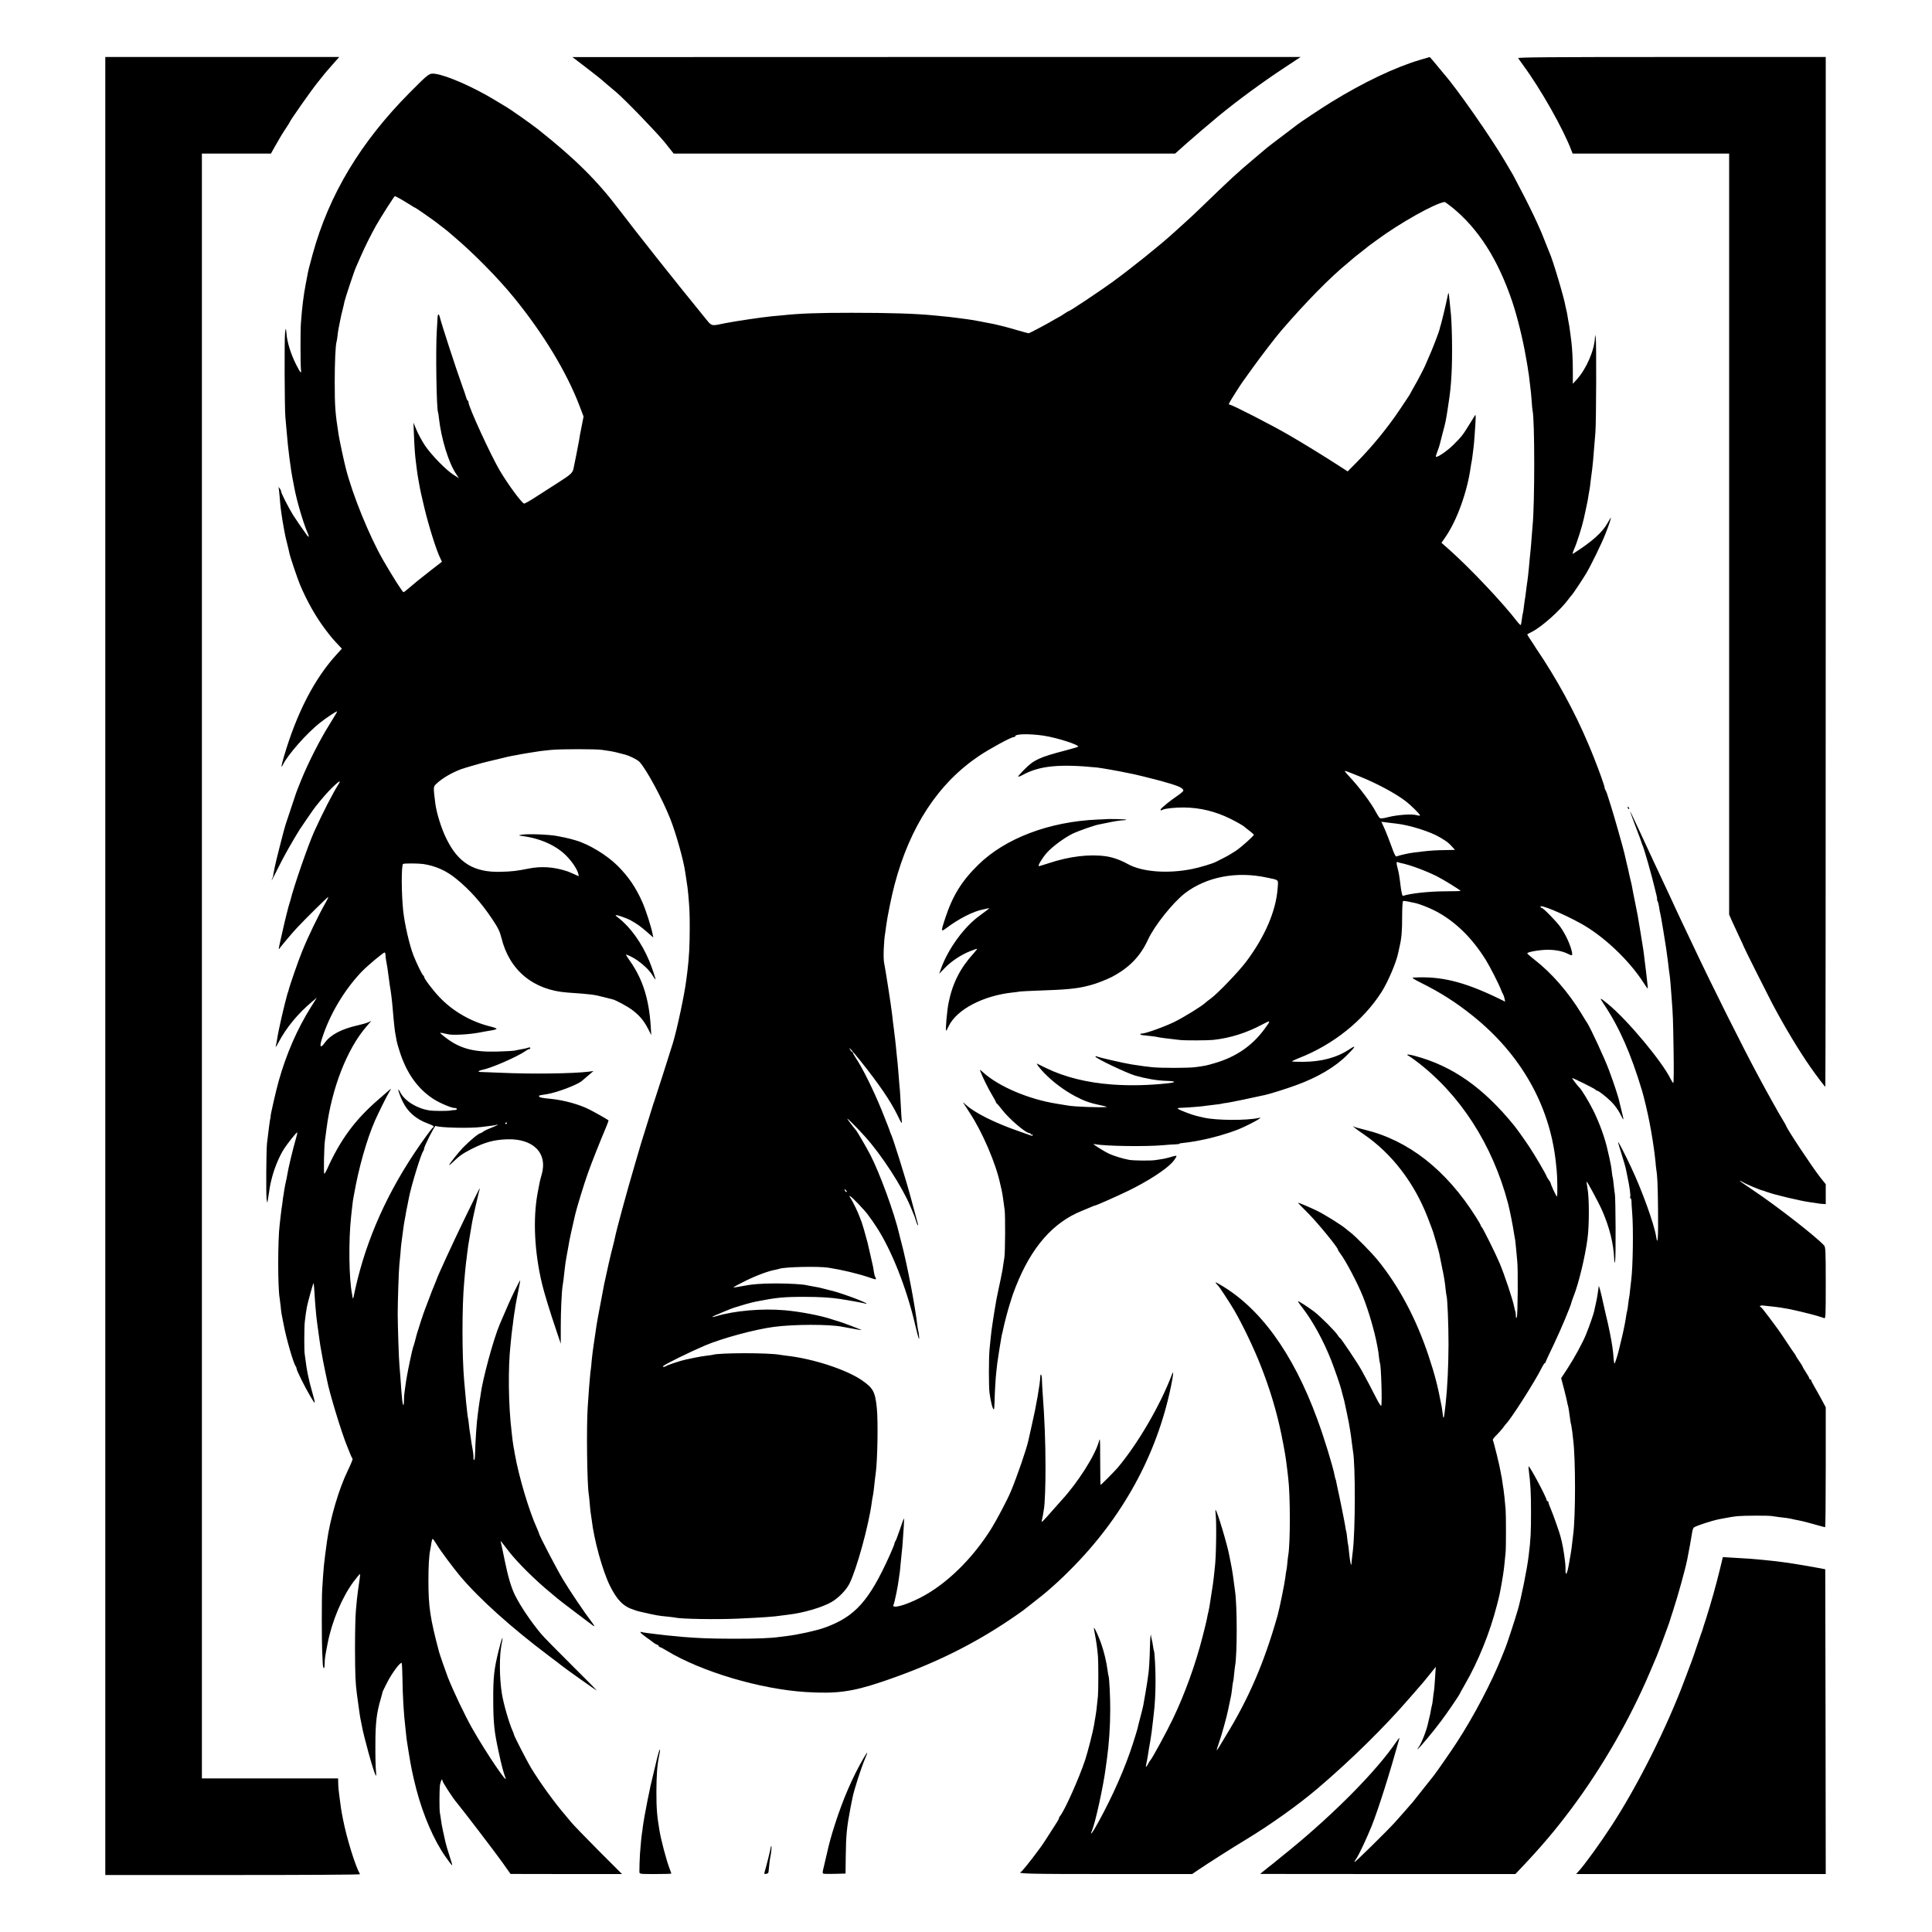
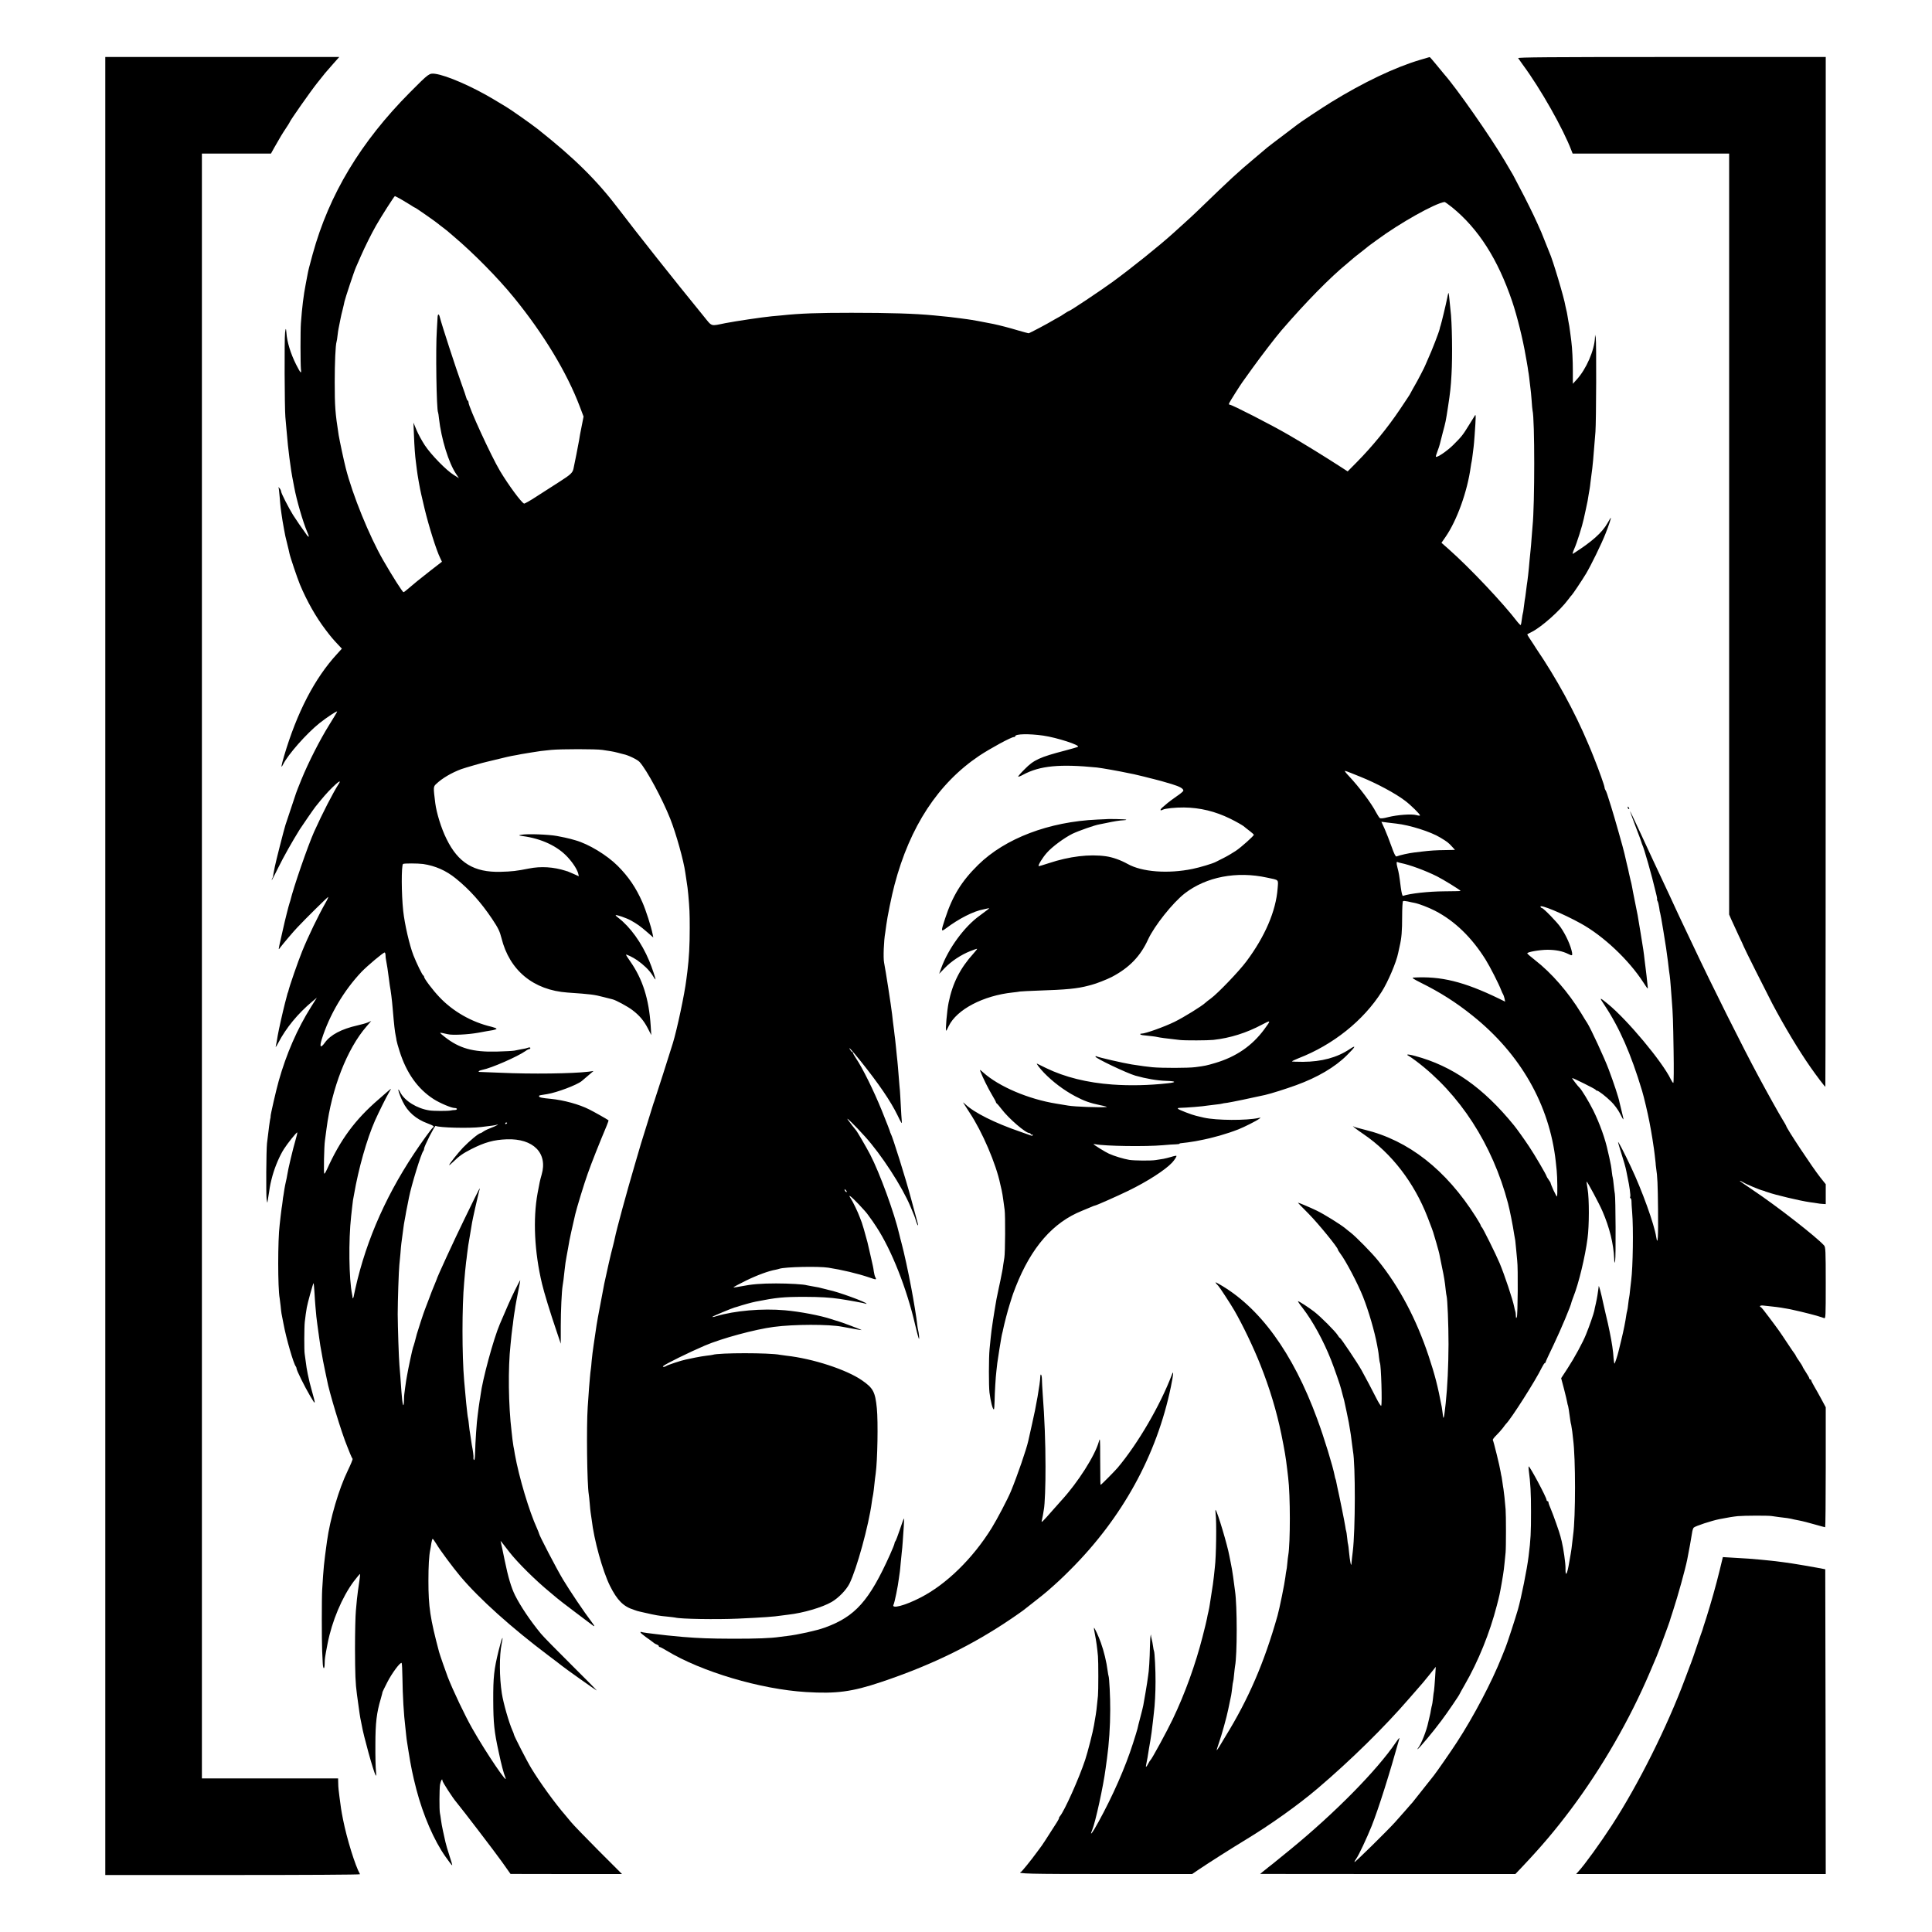
<svg xmlns="http://www.w3.org/2000/svg" version="1.0" width="2000pt" height="2000pt" viewBox="0 0 2000 2000" preserveAspectRatio="xMidYMid meet">
  <g transform="translate(0,2000) scale(0.1,-0.1)" stroke="none">
    <path d="M1090 10000 l0 -9410 1321 0 c726 0 1318 3 1316 8 -50 87 -137 369 -176 567 -19 95 -24 133 -37 235 -3 25 -7 59 -9 75 -2 17 -4 49 -4 73 l-1 42 -705 0 -705 0 0 8410 0 8410 358 0 357 0 32 58 c63 111 85 148 124 206 21 32 39 60 39 63 0 11 218 322 283 403 7 9 30 38 52 65 21 28 42 52 45 55 3 3 33 38 68 78 l64 72 -1211 0 -1211 0 0 -9410z" />
-     <path d="M5955 19387 c48 -36 260 -200 265 -206 3 -3 32 -28 65 -56 33 -27 76 -63 95 -80 94 -80 416 -414 500 -517 l94 -118 2596 0 2595 0 30 27 c17 15 50 45 75 67 66 59 237 206 345 295 193 159 457 353 684 502 l165 109 -3769 0 -3770 -1 30 -22z" />
    <path d="M14785 19405 c-5 -2 -44 -13 -85 -25 -260 -77 -587 -233 -920 -438 -93 -57 -337 -219 -350 -232 -3 -3 -68 -52 -145 -110 -77 -58 -151 -114 -165 -126 -14 -12 -74 -63 -135 -114 -180 -151 -231 -198 -585 -540 -37 -36 -105 -99 -151 -140 -46 -41 -93 -84 -105 -95 -141 -128 -442 -369 -629 -505 -131 -95 -439 -300 -450 -300 -4 0 -25 -13 -48 -28 -23 -16 -49 -32 -57 -35 -8 -4 -31 -17 -50 -28 -62 -38 -253 -139 -262 -139 -5 0 -55 14 -111 30 -89 27 -187 52 -252 66 -98 20 -229 44 -270 49 -27 3 -65 8 -82 11 -99 13 -101 13 -265 29 -196 19 -460 27 -853 27 -345 0 -531 -6 -725 -27 -25 -2 -70 -7 -100 -9 -102 -10 -365 -49 -480 -71 -160 -32 -134 -41 -230 77 -296 362 -705 879 -867 1093 -233 308 -465 537 -848 840 -62 49 -279 202 -327 230 -9 6 -68 41 -130 78 -219 131 -485 247 -604 263 -61 7 -63 6 -259 -191 -511 -514 -838 -1057 -1008 -1675 -37 -134 -46 -171 -53 -210 -3 -14 -11 -59 -19 -100 -23 -118 -38 -241 -50 -405 -6 -76 -5 -424 0 -475 7 -55 -2 -47 -49 45 -57 113 -95 236 -101 330 -4 52 -8 52 -14 0 -8 -58 -5 -781 3 -870 3 -33 8 -89 11 -125 14 -157 17 -191 31 -300 20 -144 20 -147 29 -195 13 -66 15 -79 21 -110 24 -131 90 -358 133 -459 24 -54 23 -68 -3 -34 -59 81 -107 152 -143 208 -49 80 -123 225 -123 243 0 7 -7 22 -16 33 -8 10 -13 15 -11 9 3 -5 8 -50 12 -99 4 -49 8 -98 10 -110 2 -11 6 -41 9 -66 4 -25 8 -57 11 -73 3 -15 10 -55 16 -90 5 -34 19 -98 31 -142 11 -44 22 -90 24 -102 7 -37 81 -256 109 -324 72 -172 166 -338 266 -469 57 -75 73 -94 135 -160 l33 -35 -50 -55 c-232 -252 -415 -605 -549 -1059 -31 -107 -34 -132 -9 -83 53 104 239 315 375 425 76 60 184 132 184 121 0 -4 -37 -66 -82 -138 -95 -152 -215 -387 -288 -566 -28 -69 -53 -132 -55 -140 -3 -8 -25 -76 -50 -150 -25 -74 -52 -155 -60 -180 -14 -43 -101 -383 -110 -432 -13 -66 -18 -93 -18 -98 1 -3 -3 -13 -8 -22 -5 -10 -8 -18 -5 -18 2 0 33 60 69 133 53 108 141 264 220 391 19 30 147 216 162 234 76 95 121 147 175 200 64 63 94 81 68 40 -59 -91 -170 -307 -257 -500 -66 -149 -212 -571 -246 -713 -1 -5 -5 -17 -8 -25 -6 -14 -52 -197 -63 -250 -3 -14 -14 -63 -25 -110 -30 -133 -30 -129 -6 -96 24 32 137 166 174 204 85 91 318 321 321 317 2 -2 -9 -28 -26 -57 -76 -133 -183 -355 -243 -503 -44 -108 -133 -365 -144 -415 -2 -8 -4 -15 -5 -15 -1 0 -3 -7 -5 -15 -2 -8 -13 -51 -25 -95 -22 -85 -65 -276 -75 -335 -7 -45 -15 -90 -21 -115 -3 -11 10 7 27 40 81 155 201 301 351 427 l48 40 -61 -97 c-141 -224 -255 -485 -334 -766 -27 -95 -86 -353 -84 -366 1 -4 0 -10 -1 -13 -5 -14 -20 -127 -36 -265 -8 -75 -11 -523 -4 -580 4 -27 8 -41 9 -30 1 11 4 29 6 40 2 11 6 38 10 61 11 78 16 99 36 174 27 96 73 204 118 275 36 57 132 177 138 172 2 -3 -5 -37 -17 -76 -26 -87 -80 -313 -86 -361 -3 -19 -9 -51 -14 -70 -5 -19 -11 -53 -15 -75 -3 -23 -8 -52 -10 -65 -3 -14 -8 -45 -10 -70 -3 -25 -7 -56 -10 -70 -2 -14 -7 -50 -10 -80 -3 -30 -8 -71 -10 -90 -20 -154 -20 -656 0 -759 2 -11 6 -47 10 -80 3 -33 7 -68 9 -78 2 -10 11 -58 21 -108 28 -152 104 -413 127 -440 4 -5 8 -15 8 -22 0 -19 83 -186 140 -283 61 -103 61 -101 15 65 -19 69 -19 68 -39 160 -8 39 -18 97 -21 130 -4 33 -9 69 -11 80 -6 27 -5 280 1 330 2 22 7 58 10 80 4 22 9 54 11 70 6 39 66 256 70 252 2 -2 6 -43 9 -92 3 -50 7 -115 10 -145 3 -30 8 -80 10 -110 3 -30 8 -66 10 -80 4 -24 6 -40 20 -145 4 -27 9 -61 11 -75 22 -129 37 -206 50 -265 8 -38 17 -79 19 -90 19 -113 152 -553 210 -690 7 -16 20 -50 30 -75 10 -25 21 -48 25 -52 3 -4 -20 -60 -51 -124 -91 -187 -182 -496 -214 -729 -33 -241 -35 -260 -50 -505 -5 -72 -5 -533 0 -630 2 -41 4 -99 6 -127 3 -66 19 -70 20 -5 1 53 1 57 30 207 45 233 150 481 270 643 34 45 64 80 66 78 2 -2 -1 -32 -6 -67 -11 -73 -22 -150 -26 -194 -2 -16 -7 -70 -11 -120 -5 -49 -9 -225 -9 -390 1 -269 4 -358 20 -475 3 -19 7 -52 10 -73 13 -99 25 -179 30 -197 2 -8 7 -31 10 -50 17 -104 120 -476 143 -517 7 -12 8 1 4 42 -4 33 -7 157 -6 275 0 226 13 331 56 475 11 39 19 70 18 70 -1 0 21 45 49 100 47 93 136 213 149 200 3 -3 7 -73 8 -155 2 -179 14 -381 30 -510 3 -25 7 -63 9 -85 2 -22 6 -53 9 -70 3 -16 10 -59 15 -95 25 -158 42 -241 81 -393 70 -268 184 -532 303 -699 34 -49 64 -88 68 -88 3 0 -10 45 -28 99 -18 55 -37 119 -42 143 -5 24 -17 75 -25 113 -9 39 -18 91 -21 116 -3 25 -8 56 -11 70 -7 34 -6 247 1 294 7 42 25 72 25 42 0 -14 104 -176 145 -224 64 -77 398 -514 470 -615 l90 -127 577 -1 577 0 -242 242 c-133 134 -261 266 -283 293 -23 28 -50 60 -60 72 -111 128 -265 341 -354 488 -43 70 -180 337 -180 350 0 4 -6 21 -14 38 -37 82 -95 284 -111 387 -26 167 -27 390 -2 513 23 111 1 62 -32 -73 -47 -191 -56 -273 -55 -510 1 -239 10 -325 56 -535 29 -137 50 -216 69 -264 40 -99 -200 255 -341 504 -75 131 -201 396 -255 535 -19 49 -84 236 -90 260 -92 347 -110 466 -110 735 0 153 6 262 19 322 2 11 8 42 11 67 4 25 10 46 14 46 3 0 21 -24 39 -54 37 -63 171 -243 249 -336 195 -231 525 -528 913 -820 69 -52 130 -98 135 -103 31 -26 357 -257 362 -257 4 0 -115 120 -264 268 -148 147 -290 291 -314 321 -111 135 -210 283 -267 396 -40 81 -72 189 -107 360 -20 97 -38 184 -41 193 -6 19 -2 14 90 -106 82 -106 273 -295 416 -412 30 -25 63 -53 75 -63 11 -10 92 -73 180 -139 88 -66 167 -125 175 -132 40 -32 42 -26 8 19 -85 112 -230 328 -301 446 -66 110 -247 458 -247 474 0 3 -9 26 -20 51 -83 181 -188 534 -230 769 -5 33 -12 71 -15 84 -2 14 -7 45 -10 70 -3 25 -7 62 -9 81 -33 270 -38 658 -11 900 2 19 7 64 10 100 4 36 9 73 10 82 2 9 6 41 9 70 4 29 8 64 11 78 3 14 7 43 10 65 4 22 16 92 29 155 13 63 23 116 21 118 -1 1 -27 -49 -58 -112 -48 -99 -72 -153 -152 -341 -66 -153 -181 -578 -200 -735 -3 -19 -6 -44 -9 -56 -2 -12 -7 -45 -11 -75 -3 -30 -8 -65 -10 -79 -10 -62 -25 -282 -27 -397 -1 -40 -5 -70 -10 -67 -5 3 -8 13 -7 22 3 15 -5 77 -17 135 -2 12 -7 42 -10 67 -3 25 -7 52 -9 60 -2 8 -7 42 -10 75 -3 33 -8 67 -10 75 -4 14 -7 45 -19 155 -4 37 -13 137 -21 231 -23 263 -23 772 0 1019 2 28 7 79 10 115 3 36 8 79 10 95 3 17 7 53 10 80 8 70 14 107 32 210 8 50 17 104 20 120 4 27 58 269 68 305 22 79 32 98 -145 -265 -108 -221 -290 -616 -290 -630 0 -2 -11 -28 -23 -57 -13 -29 -38 -93 -56 -143 -18 -49 -37 -99 -42 -110 -10 -22 -78 -231 -84 -255 -10 -44 -35 -131 -39 -138 -5 -8 -53 -233 -62 -290 -3 -19 -7 -42 -9 -51 -2 -9 -7 -44 -11 -76 -4 -33 -8 -64 -9 -70 -1 -5 -3 -34 -3 -64 -3 -92 -17 -43 -26 89 -9 128 -17 236 -21 276 -7 74 -17 396 -18 529 0 137 11 459 17 510 2 17 7 68 11 115 3 47 8 96 10 110 4 24 8 58 20 150 3 25 9 68 15 95 5 28 12 63 14 79 3 16 10 52 16 80 6 28 12 60 14 71 24 123 126 456 148 480 4 5 8 15 8 23 0 25 111 243 120 237 31 -19 350 -27 470 -12 118 14 146 18 160 23 39 13 -10 -15 -55 -31 -27 -10 -62 -26 -77 -36 -14 -11 -29 -19 -32 -19 -19 0 -112 -77 -183 -150 -52 -55 -143 -169 -143 -181 0 -4 19 12 43 35 59 58 100 87 187 131 138 70 232 96 366 101 275 10 426 -143 361 -366 -17 -60 -21 -76 -42 -192 -49 -267 -33 -607 46 -938 22 -92 82 -290 151 -492 l43 -128 0 183 c0 159 10 362 19 415 4 17 13 90 21 167 2 22 6 55 9 73 3 17 8 47 11 65 3 17 10 55 15 82 5 28 12 66 15 85 5 28 24 114 60 270 14 61 92 318 129 420 38 109 124 325 197 498 12 29 20 54 18 55 -16 12 -154 90 -199 112 -104 53 -265 97 -400 110 -89 8 -120 15 -120 26 0 5 3 9 8 10 4 0 14 2 22 4 8 1 33 6 55 9 99 16 307 94 357 135 7 6 37 31 67 57 l55 47 -50 -7 c-165 -20 -590 -26 -914 -11 -102 4 -195 8 -207 8 -33 -1 -19 14 20 22 94 18 363 136 449 196 14 11 31 19 37 19 6 0 11 5 11 11 0 6 -9 8 -21 4 -23 -8 -27 -9 -79 -18 -19 -4 -48 -10 -65 -13 -16 -3 -100 -8 -185 -10 -246 -6 -386 34 -535 151 -59 47 -59 47 -25 41 19 -4 44 -10 55 -12 46 -12 208 -4 315 15 63 12 132 24 153 27 20 4 37 10 37 14 0 5 -24 14 -52 21 -206 48 -401 160 -540 308 -68 71 -158 191 -158 209 0 6 -4 12 -8 14 -10 3 -70 127 -102 208 -41 105 -91 322 -106 460 -19 176 -20 468 -2 486 8 8 154 7 208 0 126 -19 237 -67 340 -151 142 -115 259 -246 374 -417 64 -96 79 -128 97 -198 83 -336 331 -540 685 -565 246 -17 274 -21 374 -47 41 -11 82 -21 91 -23 32 -7 157 -74 205 -111 73 -55 120 -111 160 -189 l36 -70 -6 95 c-18 278 -83 484 -212 668 -24 35 -44 65 -44 68 0 9 71 -25 116 -56 68 -48 122 -100 156 -152 16 -27 31 -48 33 -48 6 0 -33 118 -65 195 -78 186 -195 348 -318 443 -18 13 -31 26 -29 28 7 7 109 -28 155 -53 67 -37 98 -59 171 -122 l64 -56 -7 35 c-16 81 -70 248 -106 330 -67 152 -144 265 -256 377 -111 111 -301 226 -436 264 -24 7 -47 14 -53 15 -11 4 -95 22 -140 30 -87 16 -305 24 -365 13 -36 -6 -35 -8 10 -14 196 -26 363 -105 468 -220 54 -59 97 -126 108 -169 l6 -27 -56 25 c-31 14 -59 25 -61 26 -3 0 -10 2 -17 5 -129 41 -258 49 -383 24 -126 -25 -175 -31 -294 -34 -274 -7 -438 93 -559 341 -54 108 -103 268 -116 369 -21 168 -21 171 10 200 63 60 160 116 259 153 39 14 233 70 265 76 14 3 72 17 129 31 57 14 115 28 130 30 14 2 37 6 51 9 27 6 48 10 148 26 84 14 113 18 207 27 104 10 465 10 530 0 28 -4 66 -10 85 -13 19 -3 53 -10 75 -16 22 -6 48 -13 57 -15 47 -8 149 -57 170 -82 74 -83 234 -380 316 -586 60 -151 140 -437 156 -557 3 -18 8 -51 11 -73 12 -79 14 -91 20 -155 13 -146 15 -192 15 -345 0 -184 -7 -309 -24 -450 -3 -22 -8 -60 -11 -85 -18 -149 -96 -516 -140 -660 -25 -83 -186 -585 -192 -600 -3 -8 -7 -19 -9 -25 -1 -5 -28 -91 -59 -190 -31 -99 -63 -200 -70 -225 -7 -25 -35 -121 -63 -215 -86 -292 -190 -674 -208 -765 -3 -14 -11 -50 -19 -80 -23 -85 -59 -245 -90 -390 -4 -23 -46 -242 -50 -265 -2 -11 -9 -49 -16 -85 -13 -73 -15 -86 -24 -150 -4 -25 -13 -85 -20 -135 -8 -49 -16 -122 -20 -161 -3 -39 -7 -80 -9 -90 -2 -10 -7 -53 -10 -94 -7 -74 -8 -94 -22 -295 -14 -204 -7 -801 11 -905 2 -14 7 -57 10 -95 3 -39 7 -80 9 -91 2 -12 7 -45 11 -75 24 -211 113 -531 189 -685 75 -150 139 -214 246 -248 14 -5 30 -10 35 -12 6 -2 42 -11 80 -19 114 -26 146 -32 233 -40 37 -4 74 -8 82 -10 54 -15 426 -21 650 -11 263 12 372 20 450 32 19 3 51 7 70 9 153 17 352 75 450 132 71 42 149 122 183 188 75 150 200 603 232 845 3 25 8 52 10 60 2 8 7 38 10 65 13 122 16 142 20 170 19 134 26 540 12 677 -17 170 -38 209 -154 289 -160 111 -509 225 -783 255 -25 3 -54 7 -65 9 -107 22 -633 22 -697 0 -7 -2 -35 -6 -63 -9 -27 -3 -82 -12 -120 -20 -39 -8 -82 -17 -95 -20 -44 -8 -195 -58 -204 -67 -6 -5 -17 -9 -25 -9 -9 0 -11 3 -5 9 24 22 268 142 429 211 174 75 522 169 715 194 209 28 573 28 706 2 12 -2 37 -7 55 -10 19 -3 58 -10 88 -16 29 -5 56 -10 60 -9 10 0 -220 87 -250 94 -9 2 -39 11 -65 20 -107 36 -325 78 -479 91 -235 21 -520 -4 -710 -61 -27 -9 -45 -11 -40 -6 9 8 203 89 230 96 6 1 17 4 25 7 53 18 153 46 195 54 214 42 280 49 505 49 151 0 270 -7 360 -21 96 -14 264 -45 272 -50 4 -3 8 -3 8 0 0 16 -300 125 -390 142 -14 3 -38 9 -55 14 -31 9 -63 16 -125 26 -19 3 -41 7 -48 9 -29 10 -184 19 -317 19 -156 0 -254 -8 -364 -30 -40 -8 -75 -13 -78 -11 -2 3 56 34 129 70 119 58 237 101 308 113 14 3 31 7 39 10 55 19 403 27 506 11 141 -22 302 -60 423 -101 75 -26 78 -26 63 3 -5 9 -12 35 -15 57 -3 21 -7 48 -10 59 -3 11 -14 63 -26 115 -12 52 -25 111 -30 130 -28 105 -52 187 -59 205 -5 11 -14 36 -21 55 -18 51 -71 160 -92 192 -37 54 0 27 81 -58 45 -47 89 -97 98 -112 10 -15 20 -29 23 -32 4 -3 32 -45 64 -93 156 -239 313 -636 401 -1017 33 -138 44 -172 39 -110 -2 24 -7 52 -10 62 -3 10 -7 39 -10 64 -4 47 -37 250 -60 369 -32 172 -76 372 -101 465 -8 30 -19 71 -23 90 -50 219 -204 640 -303 830 -41 78 -136 241 -146 250 -6 5 -66 83 -85 110 -27 39 77 -63 178 -175 168 -185 384 -517 471 -725 42 -100 43 -102 56 -145 6 -22 15 -44 20 -49 4 -5 4 6 -2 25 -5 19 -36 135 -70 259 -52 195 -190 636 -208 665 -3 6 -6 12 -6 15 -1 8 -36 99 -87 225 -85 208 -198 438 -269 543 -16 24 -29 47 -29 53 0 5 -3 9 -8 9 -4 0 -13 9 -20 21 -30 48 14 0 106 -114 191 -239 310 -413 383 -562 42 -88 48 -95 44 -60 -2 22 -7 94 -10 160 -3 66 -8 136 -9 155 -2 19 -7 71 -10 115 -4 44 -9 105 -11 135 -3 30 -7 80 -11 110 -3 30 -8 75 -10 100 -2 25 -6 59 -8 75 -3 17 -7 57 -11 90 -4 33 -9 71 -11 85 -2 14 -6 50 -9 80 -10 87 -67 455 -83 535 -10 48 -3 230 12 310 2 11 7 47 11 80 8 70 57 312 85 415 159 604 452 1050 875 1335 114 76 332 195 360 195 8 0 15 4 15 9 0 24 143 27 290 6 139 -20 387 -100 358 -116 -7 -4 -68 -22 -133 -39 -262 -68 -324 -97 -417 -192 -38 -37 -68 -72 -68 -77 0 -5 24 4 53 20 171 92 378 112 761 74 48 -5 240 -39 336 -60 14 -3 36 -7 50 -10 14 -3 61 -14 105 -25 44 -12 87 -22 95 -24 43 -10 114 -30 190 -53 85 -26 120 -46 120 -68 0 -6 -31 -33 -69 -58 -37 -26 -79 -57 -92 -68 -13 -12 -37 -32 -53 -45 -30 -26 -30 -42 1 -26 24 13 131 24 220 23 167 -2 323 -40 478 -116 61 -30 122 -65 138 -77 15 -13 45 -36 67 -53 21 -16 39 -33 40 -36 0 -12 -129 -128 -187 -167 -32 -21 -87 -54 -123 -72 -36 -18 -74 -37 -85 -43 -33 -17 -162 -56 -240 -72 -253 -52 -523 -32 -671 51 -74 41 -155 70 -226 80 -171 24 -378 -1 -589 -71 -57 -19 -105 -33 -107 -31 -8 9 41 89 85 138 55 63 179 154 265 197 65 31 233 90 278 97 14 2 45 9 70 14 84 18 138 27 184 29 16 0 27 3 24 6 -4 5 -189 9 -208 5 -3 0 -43 -2 -90 -4 -500 -22 -954 -194 -1234 -469 -172 -169 -265 -320 -342 -555 -45 -136 -44 -141 9 -102 134 101 286 178 387 196 14 3 34 7 45 10 19 5 19 4 -1 -13 -12 -10 -50 -38 -84 -63 -158 -113 -324 -341 -397 -543 l-21 -58 57 59 c68 71 169 138 265 176 38 15 70 26 71 24 2 -2 -15 -23 -37 -48 -138 -152 -217 -307 -258 -509 -17 -83 -35 -291 -25 -291 2 0 14 21 26 48 83 172 358 316 664 348 28 3 61 7 75 10 14 2 95 6 180 9 301 10 410 20 530 52 14 3 27 7 30 8 45 11 160 56 210 82 182 96 296 215 375 388 65 141 256 381 380 477 222 171 536 232 851 163 128 -27 117 -16 110 -111 -17 -234 -131 -499 -324 -757 -77 -103 -293 -328 -367 -383 -22 -16 -47 -35 -55 -43 -36 -35 -224 -151 -321 -199 -107 -52 -302 -122 -341 -122 -24 0 -16 -13 10 -16 95 -10 131 -14 152 -19 31 -7 84 -14 235 -31 53 -6 289 -5 345 1 174 19 343 72 506 159 92 49 93 47 22 -49 -126 -171 -292 -285 -508 -349 -88 -26 -105 -30 -205 -43 -77 -10 -348 -10 -445 -1 -76 8 -88 10 -215 29 -82 13 -349 74 -364 84 -6 3 -11 2 -11 -3 0 -17 324 -171 413 -197 113 -32 226 -51 319 -54 103 -3 111 -15 18 -25 -198 -22 -392 -26 -575 -13 -261 19 -491 76 -685 170 -47 23 -89 44 -94 46 -14 6 28 -49 71 -94 92 -95 205 -180 323 -243 93 -49 151 -70 260 -93 47 -9 76 -18 65 -19 -72 -6 -329 3 -398 15 -12 2 -67 11 -121 20 -288 46 -596 177 -758 323 -34 31 -38 32 -29 11 23 -61 83 -182 120 -243 23 -38 41 -72 41 -76 0 -5 3 -10 8 -12 4 -2 26 -28 49 -58 75 -99 250 -250 290 -250 7 0 13 -5 13 -11 0 -5 5 -7 10 -4 6 3 10 1 10 -5 0 -8 -7 -9 -17 -5 -10 4 -61 22 -113 40 -262 90 -476 197 -567 284 -13 12 -23 20 -23 18 0 -1 30 -48 66 -103 132 -198 276 -534 319 -744 2 -8 8 -35 14 -60 5 -25 13 -67 16 -95 4 -27 10 -77 15 -110 8 -59 6 -445 -3 -495 -3 -14 -8 -46 -11 -70 -3 -25 -8 -56 -11 -70 -3 -14 -7 -36 -10 -50 -2 -14 -14 -70 -26 -125 -26 -123 -25 -120 -34 -175 -4 -25 -9 -52 -10 -60 -7 -38 -25 -160 -31 -205 -6 -51 -8 -67 -20 -190 -9 -88 -9 -383 -1 -450 12 -94 33 -175 45 -175 4 0 7 39 8 88 1 80 11 252 19 312 1 14 6 50 9 80 4 30 14 96 22 145 8 50 17 104 20 120 3 17 7 38 10 47 3 9 6 25 8 35 12 59 48 197 66 253 12 36 23 72 25 80 1 8 20 58 40 110 161 409 386 666 686 786 35 14 78 32 96 40 17 8 34 14 37 14 12 0 228 96 346 153 199 97 382 215 454 292 26 29 49 65 44 70 -2 2 -26 -2 -53 -11 -28 -8 -63 -17 -80 -20 -16 -2 -53 -8 -82 -13 -50 -8 -222 -6 -273 2 -62 11 -155 39 -210 64 -35 15 -160 93 -160 99 0 1 9 1 19 -1 104 -20 521 -26 701 -10 52 5 112 9 132 9 21 1 38 3 38 6 0 3 8 6 18 6 20 1 115 14 146 20 12 2 32 6 46 9 137 26 279 67 400 114 62 25 184 86 215 109 19 14 19 14 -5 9 -127 -28 -436 -26 -567 3 -24 6 -60 14 -80 19 -44 10 -174 60 -188 72 -5 6 -1 9 10 10 80 2 253 16 294 24 11 2 48 6 82 10 35 4 66 8 69 10 3 2 28 6 55 9 40 6 273 54 391 81 65 15 210 61 321 101 223 81 404 188 526 310 92 91 100 111 28 63 -130 -87 -290 -130 -483 -131 -60 0 -111 2 -113 4 -3 3 28 17 67 33 357 138 672 390 861 688 65 102 152 306 171 402 3 11 9 42 15 69 20 85 26 157 26 311 0 83 4 153 9 156 4 4 27 2 50 -3 22 -5 52 -12 66 -14 47 -9 145 -46 215 -82 204 -105 381 -277 524 -506 45 -72 138 -254 161 -316 7 -19 17 -39 21 -45 3 -5 10 -24 14 -42 l6 -32 -63 31 c-365 177 -603 235 -888 218 -18 -1 4 -16 80 -54 198 -98 365 -204 535 -341 495 -396 795 -922 860 -1508 2 -23 7 -66 10 -96 7 -65 9 -260 3 -267 -3 -2 -19 27 -37 66 -17 38 -30 71 -29 72 2 2 -7 17 -20 35 -12 17 -22 33 -22 36 0 12 -126 227 -180 307 -51 77 -127 183 -157 220 -318 391 -637 615 -1025 719 -40 11 -75 17 -78 14 -3 -3 0 -8 7 -10 6 -2 42 -27 80 -55 454 -341 793 -864 954 -1475 18 -69 50 -228 64 -323 4 -25 9 -53 11 -62 1 -9 5 -50 9 -90 3 -40 8 -93 11 -118 10 -75 6 -568 -4 -585 -7 -14 -9 -11 -10 14 0 17 -3 40 -7 50 -3 11 -8 29 -10 42 -15 77 -100 331 -151 453 -41 97 -177 371 -186 374 -4 2 -8 8 -8 13 0 6 -23 47 -52 92 -309 488 -697 792 -1150 902 -54 13 -103 27 -110 31 -38 21 18 -23 99 -78 289 -197 522 -500 661 -858 44 -113 53 -140 58 -155 2 -5 16 -55 33 -111 16 -55 32 -114 34 -130 3 -16 14 -72 25 -124 21 -98 29 -148 38 -235 3 -27 7 -55 9 -61 9 -30 20 -292 20 -499 -1 -229 -11 -440 -29 -610 -19 -172 -23 -185 -32 -103 -3 23 -7 52 -9 63 -41 216 -72 336 -136 528 -127 382 -305 718 -523 987 -64 80 -230 248 -284 290 -18 14 -43 33 -55 44 -50 41 -218 146 -297 184 -73 35 -184 82 -194 82 -2 0 49 -53 113 -117 100 -102 301 -348 301 -369 0 -4 10 -21 23 -38 58 -76 183 -314 237 -450 59 -150 119 -356 146 -501 4 -22 9 -47 10 -55 2 -8 6 -39 9 -69 3 -30 8 -57 10 -61 12 -20 25 -424 13 -443 -3 -5 -27 32 -53 84 -48 94 -98 190 -150 284 -38 70 -216 335 -224 335 -4 0 -14 12 -23 28 -24 39 -175 191 -244 244 -60 46 -156 108 -167 108 -4 0 18 -33 49 -72 103 -134 213 -334 293 -536 35 -89 99 -274 105 -304 2 -7 8 -33 15 -58 15 -51 13 -43 40 -170 21 -100 30 -145 37 -195 2 -16 6 -39 8 -50 2 -11 7 -49 11 -85 4 -36 9 -73 11 -83 26 -139 25 -819 -2 -1037 -7 -59 -12 -99 -14 -130 -3 -34 -16 32 -25 124 -3 38 -8 72 -9 75 -2 3 -7 35 -10 70 -4 36 -8 67 -10 70 -2 3 -7 26 -10 51 -5 37 -64 328 -82 405 -2 11 -7 33 -10 49 -2 16 -7 32 -9 36 -2 3 -6 18 -8 31 -18 96 -109 395 -181 589 -252 688 -599 1163 -1021 1400 -34 19 -37 20 -25 3 8 -10 18 -20 21 -23 11 -10 126 -185 167 -256 87 -151 198 -382 270 -564 95 -239 167 -477 216 -715 35 -174 46 -238 61 -365 4 -30 8 -68 10 -85 23 -184 23 -677 1 -805 -3 -14 -7 -52 -10 -85 -3 -33 -7 -67 -10 -75 -2 -8 -7 -38 -10 -67 -7 -62 -61 -327 -81 -398 -138 -488 -301 -864 -539 -1250 -27 -44 -58 -95 -68 -113 -11 -17 -22 -32 -24 -32 -1 0 10 37 26 83 25 70 80 267 94 339 5 25 22 108 31 148 2 14 8 50 11 80 3 30 7 57 9 60 2 3 7 37 10 75 4 38 8 77 10 86 23 119 23 624 0 779 -3 22 -15 109 -20 150 -6 43 -17 110 -25 145 -5 22 -11 54 -14 70 -19 107 -123 456 -142 474 -3 3 -3 -14 0 -39 11 -77 6 -449 -8 -555 -3 -22 -7 -65 -10 -95 -3 -30 -8 -66 -10 -80 -6 -34 -26 -168 -32 -207 -2 -18 -9 -52 -14 -75 -6 -24 -13 -56 -15 -71 -3 -16 -23 -102 -46 -190 -74 -289 -183 -591 -309 -854 -58 -122 -217 -414 -230 -423 -4 -3 -15 -20 -24 -38 -19 -37 -29 -42 -21 -10 8 38 21 108 29 166 2 15 9 54 15 87 10 60 14 91 26 195 3 30 8 71 10 90 10 76 17 210 17 320 1 116 -9 307 -16 319 -2 3 -7 26 -10 51 -3 25 -10 59 -15 77 -5 17 -7 34 -5 37 2 3 1 4 -3 1 -4 -3 -8 -58 -9 -123 -2 -119 -10 -256 -19 -302 -2 -14 -7 -45 -10 -70 -6 -41 -27 -164 -40 -235 -3 -16 -17 -73 -31 -125 -14 -52 -27 -104 -29 -116 -3 -12 -23 -79 -46 -150 -80 -251 -210 -546 -359 -817 -62 -113 -94 -154 -64 -82 34 81 116 457 139 635 3 25 10 74 15 110 20 143 33 331 33 500 1 125 -10 336 -17 349 -2 3 -6 29 -10 56 -11 89 -39 205 -70 290 -22 63 -66 158 -71 154 -2 -2 2 -33 10 -69 13 -64 24 -146 31 -225 5 -54 5 -360 0 -410 -12 -126 -19 -180 -31 -245 -3 -14 -7 -41 -10 -60 -10 -64 -65 -278 -91 -357 -65 -196 -216 -532 -262 -585 -8 -10 -12 -18 -9 -18 4 0 -14 -33 -40 -72 -94 -148 -137 -214 -157 -239 -12 -15 -30 -39 -41 -55 -46 -64 -147 -189 -156 -192 -51 -19 90 -22 881 -22 l891 0 72 49 c113 76 340 220 482 306 258 156 545 361 745 531 342 291 691 634 950 934 36 41 70 80 75 86 48 54 79 90 134 159 l64 80 -7 -112 c-4 -61 -9 -122 -11 -135 -3 -12 -8 -50 -11 -83 -4 -33 -8 -63 -10 -66 -2 -4 -6 -24 -10 -45 -3 -22 -10 -57 -16 -79 -5 -22 -11 -47 -13 -55 -16 -82 -73 -226 -104 -264 -9 -11 -11 -16 -4 -12 17 10 162 183 242 291 60 79 191 272 191 279 0 2 23 43 51 92 142 245 261 540 334 823 29 112 29 113 51 236 23 135 22 132 40 315 5 52 5 386 0 445 -6 76 -18 190 -22 210 -2 11 -7 40 -10 65 -3 25 -7 52 -9 60 -3 8 -7 33 -11 55 -7 50 -72 314 -80 327 -4 5 12 27 34 48 22 22 53 56 69 77 15 21 30 40 33 43 50 47 308 452 371 583 13 26 27 47 31 47 4 0 8 4 8 9 0 5 38 87 84 182 74 155 181 410 184 439 0 3 10 29 21 59 53 132 121 414 145 601 18 131 18 411 1 510 -7 41 -12 76 -10 78 5 5 132 -232 163 -305 74 -171 115 -336 122 -493 2 -51 3 -52 10 -20 8 40 5 652 -3 690 -3 14 -8 56 -12 95 -4 38 -8 72 -10 75 -2 3 -6 28 -9 55 -6 56 -12 89 -27 155 -6 25 -12 52 -14 60 -27 130 -85 290 -151 424 -46 92 -123 219 -143 236 -15 13 -82 100 -76 100 13 0 240 -113 243 -121 2 -5 8 -9 13 -9 16 0 91 -58 149 -115 32 -31 69 -82 89 -120 18 -36 34 -65 36 -63 2 2 -5 37 -16 78 -10 41 -21 86 -24 99 -9 49 -59 200 -112 341 -45 120 -186 424 -222 480 -6 8 -34 53 -62 100 -134 219 -307 418 -481 553 -43 33 -78 64 -78 68 0 14 125 36 208 37 85 0 157 -14 213 -42 44 -22 48 -20 43 12 -13 71 -62 181 -118 262 -35 52 -179 200 -194 200 -5 0 -12 6 -15 13 -12 31 234 -71 418 -173 232 -128 495 -375 647 -610 49 -75 49 -75 44 -35 -3 22 -8 68 -11 103 -4 35 -8 72 -10 82 -2 10 -6 43 -9 72 -10 90 -15 125 -42 287 -14 86 -28 170 -31 186 -3 17 -16 84 -30 150 -13 66 -27 134 -29 150 -3 17 -10 48 -16 70 -5 22 -12 51 -15 65 -2 14 -13 61 -24 105 -10 44 -21 89 -23 100 -8 40 -107 388 -137 483 -17 53 -36 113 -42 132 -6 19 -15 39 -19 44 -4 6 -8 17 -8 25 0 16 -54 168 -111 311 -28 70 -34 85 -59 143 -140 332 -330 679 -539 986 -9 13 -21 32 -26 41 -6 10 -24 36 -39 59 -16 23 -27 43 -25 45 2 2 23 13 45 24 103 52 292 220 379 337 16 22 32 42 36 45 10 9 107 154 148 222 50 84 159 306 201 413 33 82 60 165 55 165 -2 0 -17 -25 -34 -55 -56 -99 -160 -192 -358 -318 -7 -4 -1 18 13 50 28 62 83 237 99 312 2 9 11 50 20 91 9 41 18 84 20 95 7 42 16 101 21 125 2 14 7 45 9 70 3 25 8 60 10 78 11 75 20 167 41 442 8 102 11 942 3 975 l-7 30 -1 -30 c-6 -132 -90 -326 -189 -434 l-40 -44 0 129 c0 113 -6 236 -16 314 -2 14 -7 52 -11 85 -8 61 -11 80 -20 125 -2 14 -7 41 -10 60 -3 19 -8 43 -11 53 -3 11 -7 29 -9 40 -11 77 -134 488 -165 552 -5 11 -23 56 -40 100 -17 44 -37 94 -44 110 -63 143 -92 204 -176 370 -54 105 -106 204 -116 222 -10 18 -50 84 -87 148 -153 258 -498 751 -627 897 -8 9 -44 53 -80 97 -36 44 -67 80 -70 80 -3 0 -9 -2 -15 -4z m-10637 -1466 c31 -18 76 -45 100 -60 24 -16 45 -29 49 -29 6 0 235 -160 243 -170 3 -3 23 -19 45 -35 22 -17 42 -32 45 -35 3 -3 34 -30 70 -60 202 -171 455 -427 620 -630 306 -375 549 -777 682 -1129 l39 -103 -15 -77 c-22 -108 -26 -132 -31 -167 -4 -27 -52 -270 -59 -299 -10 -40 -30 -59 -141 -130 -69 -44 -178 -114 -243 -156 -64 -42 -121 -74 -127 -72 -29 12 -163 194 -249 338 -91 152 -326 663 -326 710 0 8 -4 16 -9 19 -5 3 -11 16 -14 28 -3 13 -24 75 -47 138 -60 165 -208 621 -226 693 -11 46 -24 41 -25 -10 -1 -26 -4 -82 -7 -123 -13 -183 -4 -823 13 -850 2 -3 6 -30 9 -60 24 -214 100 -461 178 -577 l29 -43 -53 33 c-77 47 -235 209 -300 307 -31 47 -70 119 -87 160 l-31 75 5 -125 c5 -131 12 -222 20 -280 3 -19 7 -55 10 -80 6 -54 32 -200 45 -255 5 -22 21 -89 35 -150 43 -179 122 -432 162 -512 l18 -38 -120 -93 c-114 -89 -168 -133 -239 -194 -17 -15 -34 -28 -39 -28 -10 0 -113 162 -210 330 -144 251 -317 675 -388 955 -20 78 -63 281 -73 340 -36 230 -41 298 -41 550 0 201 8 383 19 417 3 7 7 36 10 63 3 28 8 61 11 75 8 41 15 73 21 105 3 17 12 57 21 90 8 33 17 70 19 83 6 30 101 318 119 356 7 17 30 69 51 116 41 94 105 223 157 315 48 85 188 305 195 305 2 0 29 -14 60 -31z m10885 -86 c273 -223 473 -537 621 -973 51 -151 111 -393 140 -565 3 -16 8 -41 10 -55 3 -14 8 -43 11 -65 3 -22 7 -51 10 -65 2 -14 7 -50 10 -81 3 -31 7 -65 9 -75 2 -11 7 -62 11 -114 3 -52 8 -102 10 -110 23 -90 23 -973 0 -1195 -2 -22 -7 -78 -10 -125 -3 -47 -8 -101 -10 -120 -2 -19 -7 -69 -11 -110 -9 -110 -21 -213 -29 -260 -2 -14 -7 -49 -10 -79 -4 -30 -8 -63 -11 -74 -2 -10 -6 -45 -10 -76 -3 -31 -8 -59 -10 -62 -2 -4 -6 -31 -10 -60 -3 -30 -9 -56 -11 -59 -3 -3 -17 11 -32 29 -151 198 -496 563 -713 755 l-76 67 43 62 c117 170 225 468 260 725 3 20 7 46 10 57 2 11 7 43 10 70 3 28 8 64 10 80 2 17 7 68 10 115 14 198 14 225 4 210 -5 -8 -33 -53 -62 -100 -66 -107 -76 -119 -164 -207 -63 -62 -167 -133 -179 -121 -2 2 5 27 16 55 11 28 22 62 25 75 3 13 16 66 30 118 31 115 31 114 55 270 23 151 29 205 36 335 11 185 6 544 -11 670 -2 17 -6 61 -10 100 -3 38 -8 71 -10 73 -2 2 -8 -23 -14 -55 -13 -66 -60 -260 -68 -283 -3 -8 -8 -23 -9 -33 -7 -34 -81 -226 -123 -317 -13 -30 -25 -57 -26 -60 -2 -10 -83 -167 -112 -215 -16 -27 -32 -57 -36 -65 -6 -14 -21 -37 -39 -64 -4 -6 -38 -56 -74 -111 -130 -194 -289 -388 -451 -552 l-92 -93 -68 44 c-154 100 -387 244 -543 334 -177 103 -585 312 -608 312 -9 0 -12 6 -8 16 5 14 119 194 138 219 5 6 51 71 104 145 87 121 237 317 298 388 258 299 505 550 686 698 19 16 44 37 55 47 11 10 45 37 75 60 30 23 60 47 66 52 6 6 23 19 38 30 16 11 47 34 70 51 235 174 602 380 700 393 5 0 40 -25 79 -56z m-1050 -5854 c29 -11 75 -30 102 -41 164 -66 359 -170 460 -247 60 -45 155 -139 155 -152 0 -4 -17 -3 -37 3 -50 14 -198 3 -293 -21 -49 -13 -79 -16 -87 -9 -6 5 -23 31 -37 57 -50 97 -175 263 -284 379 -27 28 -45 52 -40 52 5 0 33 -9 61 -21z m472 -525 c137 -15 356 -84 454 -144 73 -44 84 -52 125 -97 l28 -31 -93 -2 c-106 -1 -162 -5 -246 -15 -32 -4 -69 -9 -83 -10 -54 -6 -148 -27 -184 -41 -9 -3 -25 29 -51 103 -21 59 -53 141 -71 182 l-34 74 62 -8 c35 -4 77 -9 93 -11z m46 -408 c92 -18 252 -77 373 -137 66 -33 246 -144 246 -152 0 -2 -78 -3 -172 -4 -159 -1 -352 -22 -424 -47 -7 -3 -15 30 -23 87 -16 127 -20 151 -35 207 -12 47 -11 64 4 55 3 -2 17 -6 31 -9z m-10510 -953 c0 -16 2 -35 4 -43 7 -32 25 -147 30 -195 3 -27 8 -61 10 -75 11 -59 23 -154 30 -240 15 -176 22 -238 32 -285 3 -11 6 -32 8 -46 2 -14 16 -63 31 -110 71 -226 188 -391 353 -497 64 -41 184 -92 217 -92 31 0 32 -20 2 -21 -13 0 -32 -2 -43 -5 -32 -6 -176 -6 -220 1 -129 20 -255 98 -301 186 -39 77 -18 -7 25 -95 51 -106 138 -182 259 -226 57 -21 74 -33 54 -42 -4 -1 -37 -43 -73 -93 -344 -474 -579 -964 -708 -1480 -16 -66 -32 -135 -35 -153 -5 -36 -15 -55 -17 -31 0 8 -2 21 -4 29 -33 160 -38 557 -10 810 2 19 7 60 10 90 3 30 8 64 9 75 2 11 7 38 11 60 46 268 133 575 217 765 39 87 118 246 144 290 27 45 27 45 3 25 -13 -11 -26 -22 -29 -25 -3 -3 -39 -34 -80 -70 -245 -211 -397 -418 -536 -727 -10 -23 -22 -43 -27 -43 -8 0 -2 290 7 345 3 17 10 71 16 120 54 420 213 827 413 1058 l50 58 -34 -15 c-19 -8 -68 -22 -109 -31 -164 -37 -278 -97 -336 -177 -45 -63 -59 -50 -33 34 79 251 228 504 412 698 62 64 224 200 239 200 4 0 8 -12 9 -27z m1259 -1737 c0 -3 -4 -8 -10 -11 -5 -3 -10 -1 -10 4 0 6 5 11 10 11 6 0 10 -2 10 -4z m3510 -701 c7 -9 8 -15 2 -15 -5 0 -12 7 -16 15 -3 8 -4 15 -2 15 2 0 9 -7 16 -15z" />
    <path d="M15716 19398 c4 -7 26 -38 48 -68 184 -249 418 -662 505 -892 l11 -28 810 0 810 0 0 -3939 0 -3938 21 -49 c12 -27 46 -100 75 -163 30 -62 54 -115 54 -117 0 -7 241 -487 297 -594 127 -240 276 -487 394 -656 65 -93 149 -204 155 -204 2 0 4 2399 4 5330 l0 5330 -1596 0 c-1273 0 -1594 -3 -1588 -12z" />
    <path d="M16850 11641 c0 -6 4 -13 10 -16 6 -3 7 1 4 9 -7 18 -14 21 -14 7z" />
    <path d="M16876 11595 c3 -11 31 -85 61 -165 31 -79 56 -149 57 -155 1 -5 4 -14 7 -20 16 -28 102 -331 134 -470 2 -11 9 -37 14 -57 5 -21 7 -38 5 -38 -3 0 0 -8 5 -18 6 -11 13 -41 17 -68 3 -27 8 -52 10 -55 2 -3 17 -87 33 -185 27 -164 34 -212 47 -314 9 -79 15 -126 19 -150 2 -14 7 -61 10 -105 3 -43 8 -109 11 -145 12 -151 14 -211 19 -527 3 -183 2 -333 -3 -333 -5 0 -16 17 -26 37 -86 180 -449 615 -651 780 -89 73 -92 72 -38 -8 157 -236 276 -506 392 -892 18 -59 59 -232 76 -322 9 -45 25 -136 31 -175 3 -19 7 -46 9 -60 7 -38 23 -173 24 -190 0 -8 2 -31 5 -50 14 -89 17 -164 20 -430 3 -288 -3 -386 -19 -285 -20 131 -147 484 -262 726 -66 140 -132 268 -133 256 0 -5 13 -50 29 -100 29 -91 50 -163 57 -202 2 -11 8 -40 13 -65 19 -86 33 -189 27 -199 -4 -5 -2 -12 4 -16 5 -3 9 -16 9 -28 -1 -12 3 -65 7 -117 14 -165 8 -566 -10 -705 -2 -16 -7 -59 -11 -95 -3 -36 -8 -72 -10 -80 -2 -8 -7 -40 -10 -70 -3 -30 -8 -62 -11 -71 -3 -10 -7 -30 -9 -45 -9 -65 -27 -155 -51 -254 -14 -58 -27 -109 -28 -115 -11 -48 -40 -135 -43 -131 -3 3 -7 27 -9 53 -5 80 -17 160 -40 273 -9 41 -17 82 -19 90 -2 8 -12 54 -24 102 -11 48 -23 98 -25 110 -20 96 -45 189 -46 173 -1 -11 -3 -28 -5 -37 -2 -9 -5 -34 -8 -55 -3 -21 -11 -60 -17 -88 -7 -27 -14 -61 -16 -74 -5 -27 -51 -160 -84 -241 -33 -84 -120 -244 -193 -356 l-66 -101 30 -113 c16 -63 31 -125 33 -139 2 -14 5 -26 6 -26 3 0 18 -93 26 -160 2 -16 6 -37 9 -45 2 -8 7 -40 11 -70 3 -30 7 -66 9 -80 26 -193 26 -806 0 -990 -2 -14 -6 -52 -10 -85 -3 -33 -10 -82 -15 -110 -5 -27 -11 -63 -14 -80 -22 -135 -42 -169 -40 -68 1 49 -21 203 -40 281 -4 12 -8 31 -11 43 -8 37 -77 232 -101 288 -13 29 -24 60 -24 67 0 8 -4 14 -10 14 -5 0 -10 6 -10 13 0 25 -172 347 -185 347 -2 0 -2 -15 0 -33 19 -147 24 -239 24 -437 0 -216 -3 -284 -25 -460 -16 -133 -76 -430 -110 -550 -24 -84 -114 -361 -129 -395 -7 -16 -25 -61 -40 -100 -101 -254 -289 -613 -463 -880 -57 -88 -206 -303 -239 -345 -111 -141 -218 -276 -222 -280 -3 -3 -33 -36 -66 -75 -33 -38 -85 -97 -115 -130 -83 -91 -413 -416 -418 -411 -2 3 6 19 18 35 28 40 107 209 159 337 73 185 184 536 288 909 3 11 -13 -7 -36 -41 -198 -292 -634 -734 -1096 -1112 -194 -158 -195 -159 -228 -184 -17 -13 -42 -33 -56 -45 l-26 -22 1321 -1 1321 0 74 78 c200 212 337 374 501 592 322 431 608 927 818 1420 34 80 65 154 70 165 12 25 131 347 134 360 1 6 17 55 35 110 51 156 125 423 147 530 16 79 45 239 50 276 3 24 11 49 17 55 18 17 186 72 267 88 97 19 142 26 190 31 65 6 314 7 350 1 24 -4 128 -18 160 -21 8 -1 26 -4 40 -7 14 -4 52 -12 85 -18 33 -6 106 -25 161 -41 56 -16 105 -29 108 -29 3 0 6 279 6 621 l0 621 -44 82 c-24 45 -58 105 -75 134 -17 29 -31 57 -31 62 0 6 -4 10 -10 10 -5 0 -10 5 -10 11 0 6 -16 34 -35 63 -19 29 -35 56 -35 60 0 3 -16 29 -35 56 -19 27 -35 52 -35 55 0 3 -5 11 -10 18 -6 7 -42 59 -80 117 -79 119 -77 117 -184 260 -43 58 -82 107 -87 108 -22 9 -6 21 24 17 17 -2 59 -6 92 -10 54 -5 137 -18 190 -29 144 -31 290 -69 348 -91 16 -7 17 15 17 362 0 338 -2 372 -17 390 -79 88 -488 407 -735 572 -76 51 -138 94 -138 97 0 3 15 -3 33 -14 31 -20 177 -81 207 -87 8 -2 16 -4 18 -5 1 -2 5 -3 10 -5 4 -1 14 -4 22 -7 67 -25 339 -90 435 -103 28 -4 61 -9 75 -11 14 -3 40 -6 58 -7 l32 -2 0 103 0 103 -56 70 c-81 102 -354 514 -354 535 0 2 -17 32 -38 66 -38 62 -152 266 -247 443 -162 300 -484 944 -675 1350 -21 44 -63 134 -95 200 -31 66 -71 149 -87 185 -17 36 -44 94 -60 130 -138 294 -224 478 -310 665 -72 156 -111 237 -102 210z" />
    <path d="M12131 5769 c-120 -317 -353 -716 -562 -964 -31 -36 -168 -175 -174 -175 -5 0 -4 -1 -6 280 0 201 -1 212 -14 165 -41 -145 -215 -419 -386 -606 -13 -14 -53 -59 -89 -100 -105 -120 -123 -137 -116 -114 3 11 8 37 12 59 3 21 8 48 10 60 10 49 18 255 17 446 0 247 -10 500 -29 750 -4 58 -8 126 -8 152 -1 47 -15 69 -17 26 -2 -71 -44 -314 -86 -493 -19 -82 -36 -159 -38 -170 -19 -87 -114 -363 -181 -525 -34 -81 -141 -285 -197 -376 -196 -317 -471 -586 -740 -723 -163 -84 -303 -119 -277 -72 11 21 46 192 55 270 4 30 8 61 10 70 1 9 6 50 9 91 4 41 9 91 11 110 3 19 7 69 10 110 3 41 8 113 11 160 3 47 4 83 1 80 -3 -3 -22 -54 -42 -115 -20 -60 -41 -114 -46 -120 -5 -5 -9 -15 -9 -22 0 -7 -21 -59 -46 -115 -216 -481 -361 -643 -676 -757 -86 -31 -280 -74 -393 -87 -22 -2 -54 -7 -72 -9 -95 -14 -236 -19 -483 -19 -251 1 -351 5 -525 19 -95 8 -245 24 -285 30 -14 2 -50 7 -80 10 -30 4 -58 9 -62 11 -4 3 -8 1 -8 -4 0 -5 25 -26 55 -48 31 -21 65 -47 77 -56 11 -10 29 -20 39 -23 11 -4 19 -11 19 -16 0 -5 4 -9 10 -9 5 0 38 -17 72 -38 359 -218 970 -399 1442 -428 313 -19 474 2 776 103 519 174 944 381 1353 659 59 41 113 78 120 84 6 5 59 46 116 91 57 45 118 93 134 108 105 92 143 127 237 221 539 539 894 1185 1041 1894 27 132 31 179 10 125z" />
-     <path d="M17802 3745 c-39 -160 -89 -336 -139 -495 -21 -63 -38 -117 -38 -120 -1 -3 -4 -12 -7 -20 -4 -8 -20 -58 -38 -110 -31 -94 -74 -217 -90 -255 -4 -11 -25 -65 -45 -120 -187 -502 -485 -1098 -759 -1520 -116 -179 -283 -410 -345 -477 l-25 -28 1292 0 1292 0 -2 1577 -3 1578 -90 17 c-49 9 -106 19 -125 22 -19 3 -46 8 -60 10 -77 14 -242 36 -300 41 -25 3 -65 6 -90 9 -63 7 -177 15 -295 21 l-100 6 -33 -136z" />
-     <path d="M6802 1798 c-13 -51 -25 -104 -28 -117 -3 -13 -12 -51 -20 -85 -21 -88 -24 -98 -29 -129 -3 -15 -12 -60 -21 -100 -20 -98 -44 -233 -50 -282 -2 -22 -6 -51 -9 -65 -4 -22 -11 -96 -20 -210 -3 -43 -7 -157 -6 -187 1 -23 2 -23 166 -23 91 0 165 2 165 5 0 2 -9 26 -19 53 -30 75 -89 297 -105 397 -25 149 -31 222 -31 400 1 176 8 271 29 374 20 95 3 72 -22 -31z" />
-     <path d="M8938 1797 c-111 -191 -211 -421 -293 -677 -43 -134 -59 -193 -89 -325 -10 -44 -24 -104 -31 -133 -11 -42 -11 -54 -1 -58 7 -3 61 -3 120 -2 l109 3 2 170 c3 234 10 305 51 520 2 11 6 31 9 45 3 14 7 36 10 49 15 80 91 316 134 415 12 27 20 50 18 52 -2 2 -19 -25 -39 -59z" />
-     <path d="M7979 878 c-1 -19 -47 -202 -65 -261 -5 -15 -1 -18 18 -15 15 2 24 10 24 23 4 49 15 141 19 155 8 29 15 110 10 110 -3 0 -5 -6 -6 -12z" />
+     <path d="M17802 3745 c-39 -160 -89 -336 -139 -495 -21 -63 -38 -117 -38 -120 -1 -3 -4 -12 -7 -20 -4 -8 -20 -58 -38 -110 -31 -94 -74 -217 -90 -255 -4 -11 -25 -65 -45 -120 -187 -502 -485 -1098 -759 -1520 -116 -179 -283 -410 -345 -477 l-25 -28 1292 0 1292 0 -2 1577 -3 1578 -90 17 c-49 9 -106 19 -125 22 -19 3 -46 8 -60 10 -77 14 -242 36 -300 41 -25 3 -65 6 -90 9 -63 7 -177 15 -295 21 l-100 6 -33 -136" />
  </g>
</svg>